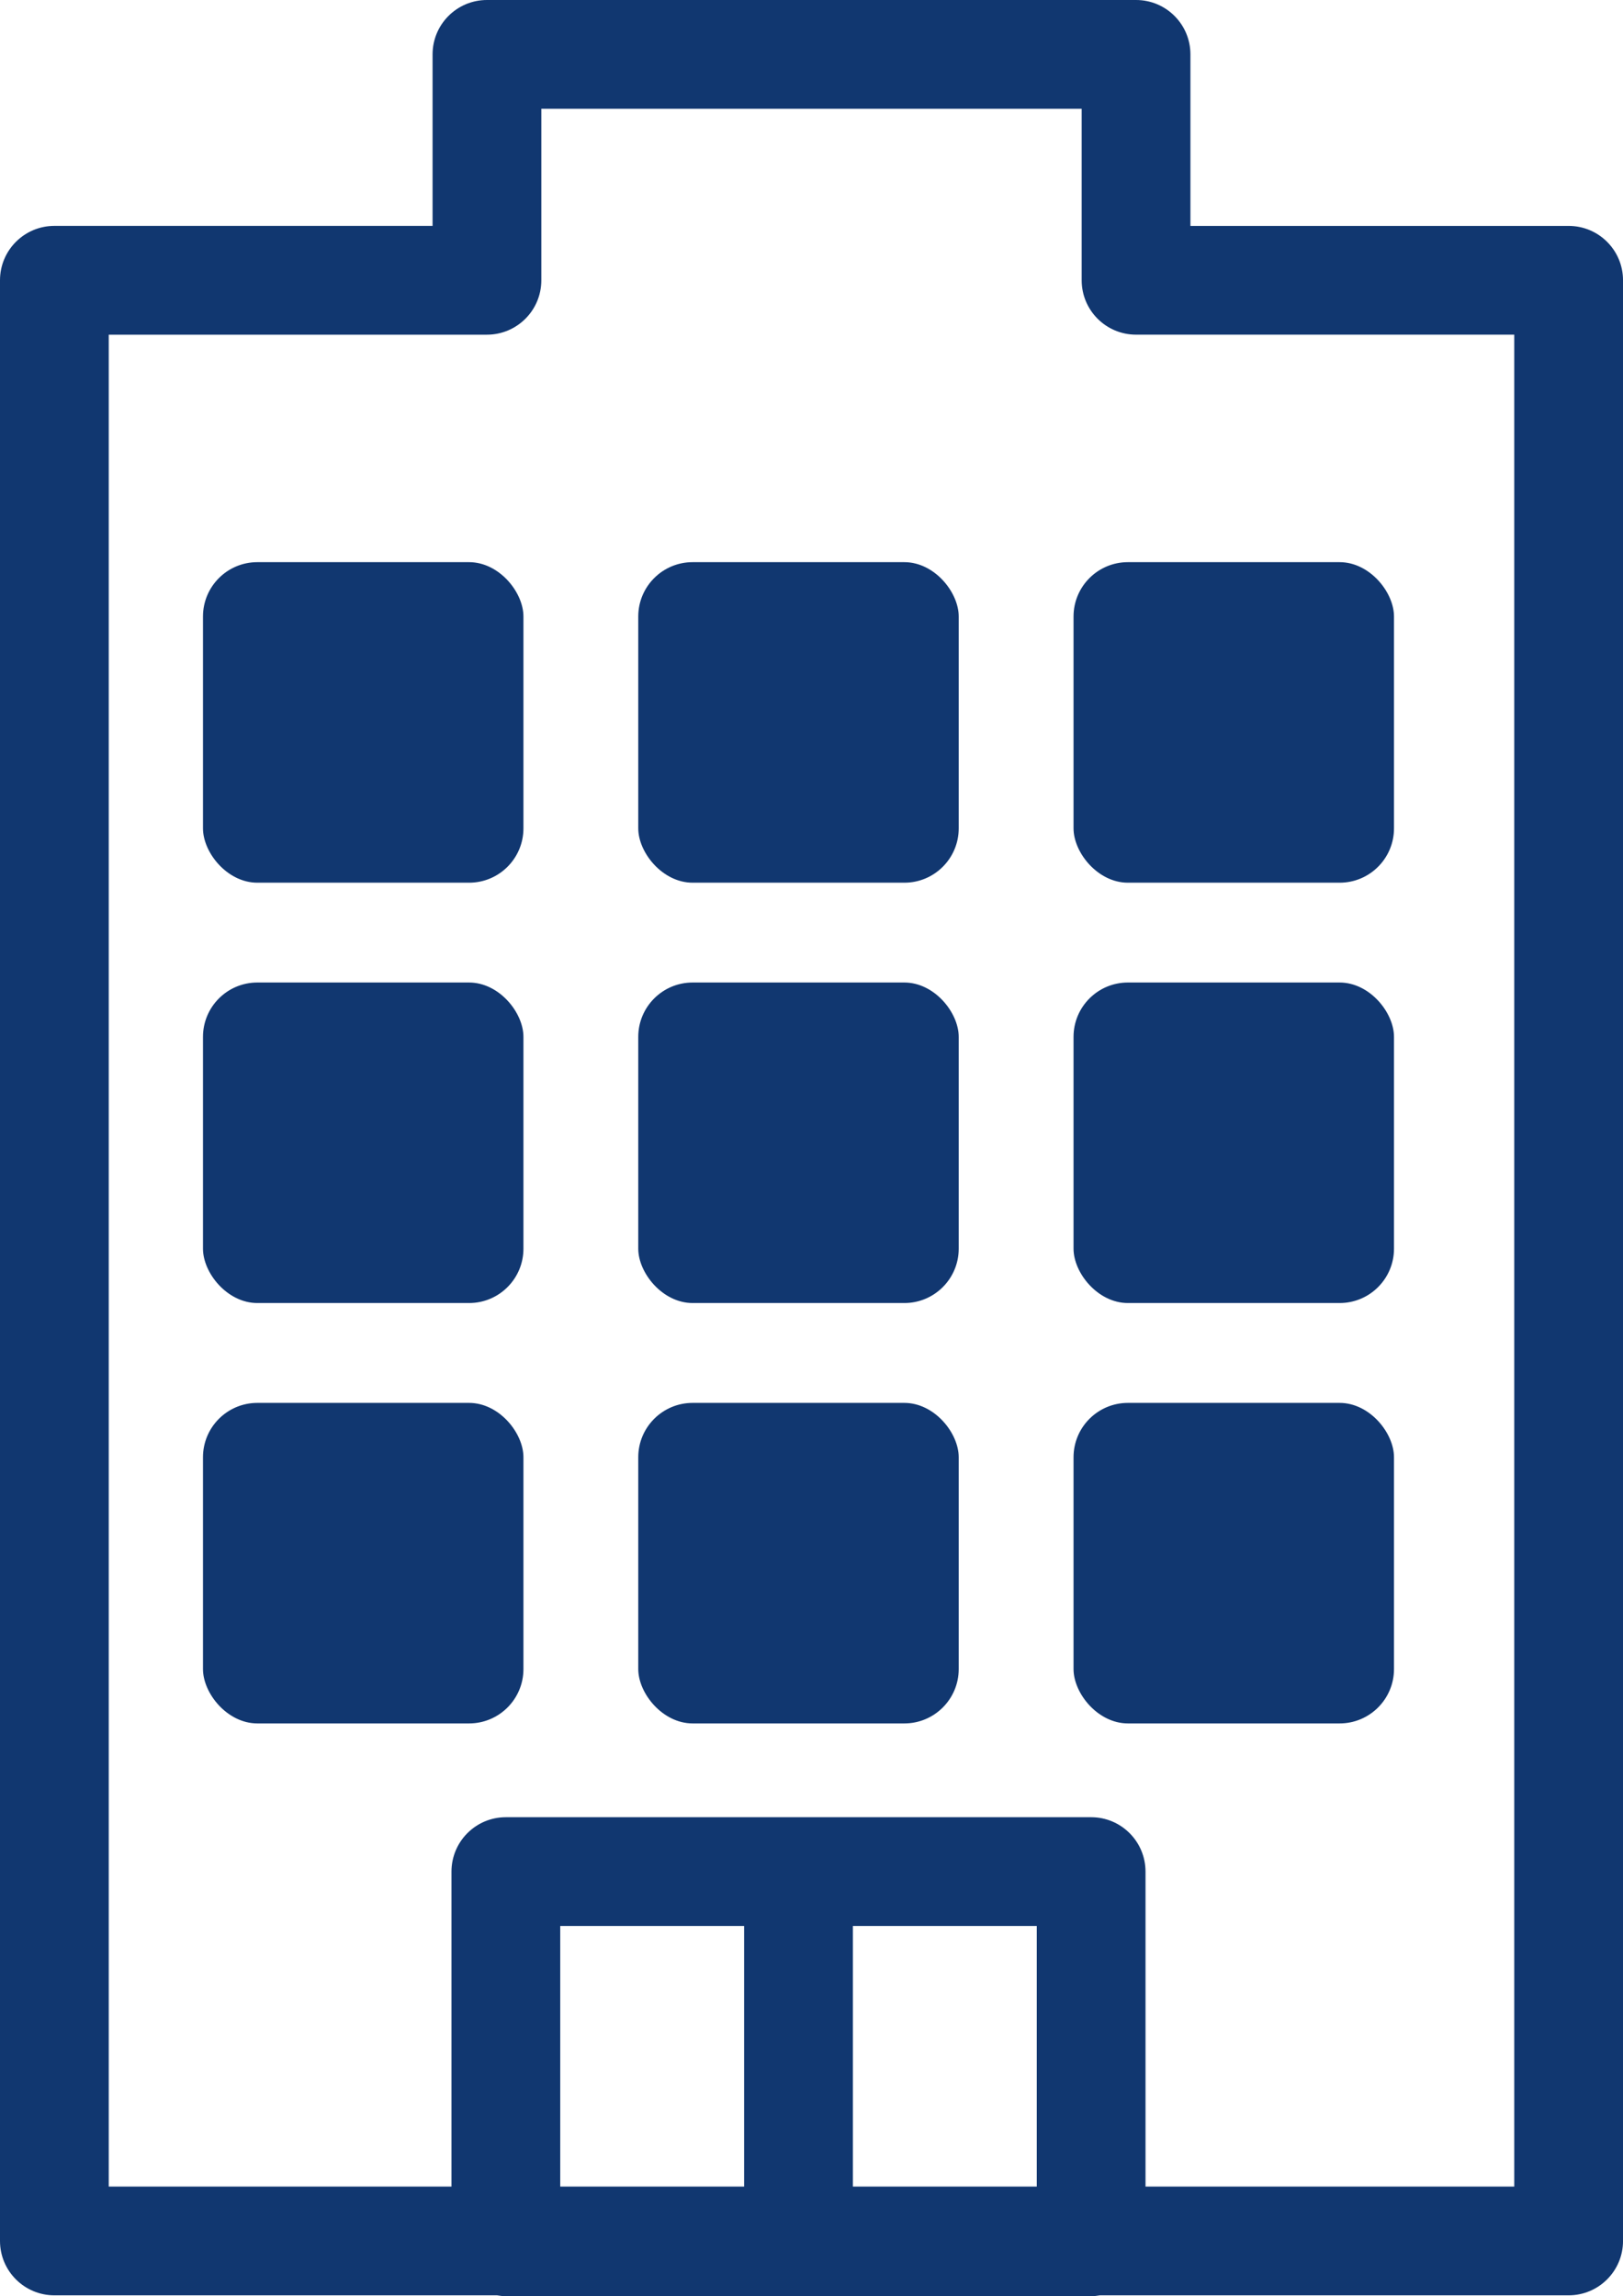
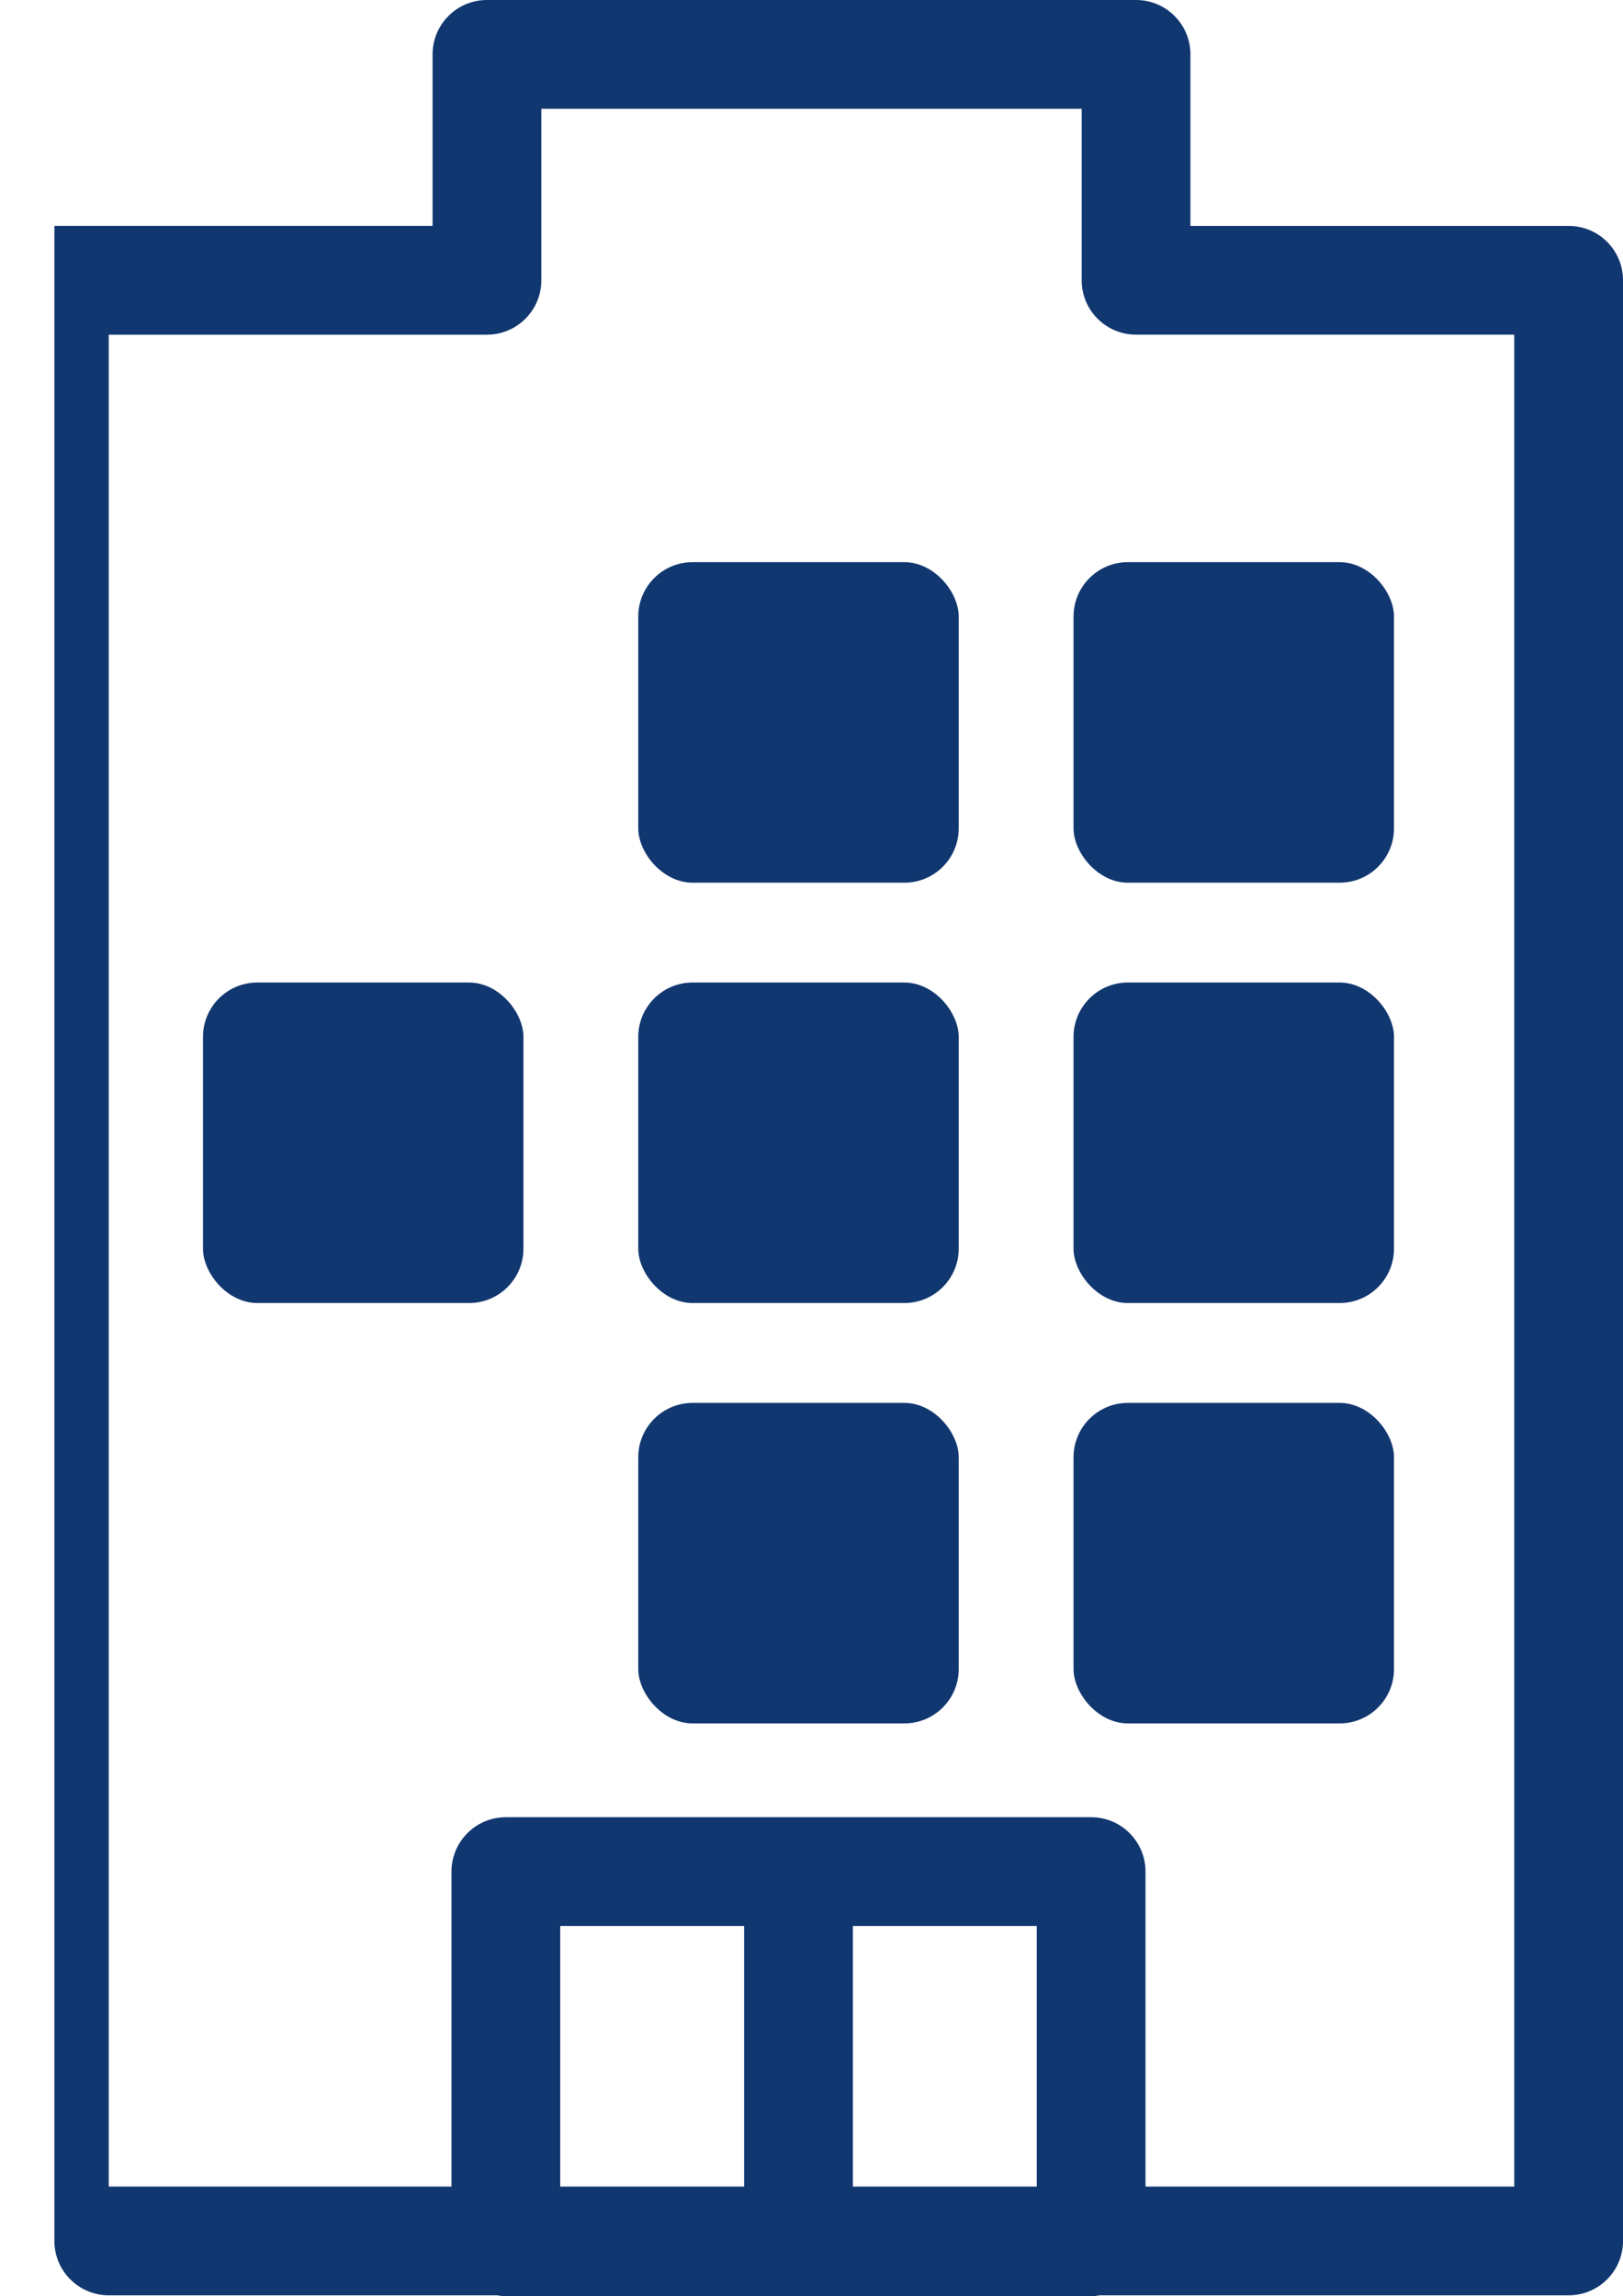
<svg xmlns="http://www.w3.org/2000/svg" id="b" viewBox="0 0 71.411 101.013">
  <g id="c">
    <g>
-       <path d="M69.019,9.938h-16.641V2.392c0-1.321-1.071-2.392-2.392-2.392H21.425c-1.321,0-2.392,1.071-2.392,2.392v7.545H2.393c-1.321,0-2.393,1.071-2.393,2.392V98.582c0,1.321,1.071,2.392,2.393,2.392H21.87c.127,.021,.255,.039,.387,.039h25.752c.133,0,.261-.018,.387-.039h20.623c1.321,0,2.393-1.071,2.393-2.392V12.33c0-1.321-1.071-2.392-2.393-2.392Zm-23.402,74.788v11.464h-8.091v-11.464h8.091Zm-12.876,11.464h-8.091v-11.464h8.091v11.464Zm33.886,0h-16.225v-13.856c0-1.321-1.071-2.393-2.393-2.393H22.257c-1.321,0-2.392,1.071-2.392,2.393v13.856H4.785V14.723H21.425c1.321,0,2.393-1.071,2.393-2.392V4.785h23.775v7.545c0,1.321,1.071,2.392,2.392,2.392h16.641V96.189Z" fill="#113770" />
-       <rect x="8.931" y="24.73" width="14.1" height="14.101" rx="2.392" ry="2.392" fill="#113770" />
+       <path d="M69.019,9.938h-16.641V2.392c0-1.321-1.071-2.392-2.392-2.392H21.425c-1.321,0-2.392,1.071-2.392,2.392v7.545H2.393V98.582c0,1.321,1.071,2.392,2.393,2.392H21.87c.127,.021,.255,.039,.387,.039h25.752c.133,0,.261-.018,.387-.039h20.623c1.321,0,2.393-1.071,2.393-2.392V12.33c0-1.321-1.071-2.392-2.393-2.392Zm-23.402,74.788v11.464h-8.091v-11.464h8.091Zm-12.876,11.464h-8.091v-11.464h8.091v11.464Zm33.886,0h-16.225v-13.856c0-1.321-1.071-2.393-2.393-2.393H22.257c-1.321,0-2.392,1.071-2.392,2.393v13.856H4.785V14.723H21.425c1.321,0,2.393-1.071,2.393-2.392V4.785h23.775v7.545c0,1.321,1.071,2.392,2.392,2.392h16.641V96.189Z" fill="#113770" />
      <rect x="28.083" y="24.73" width="14.1" height="14.101" rx="2.392" ry="2.392" fill="#113770" />
      <rect x="47.235" y="24.73" width="14.1" height="14.101" rx="2.392" ry="2.392" fill="#113770" />
      <rect x="8.931" y="43.222" width="14.1" height="14.1" rx="2.392" ry="2.392" fill="#113770" />
      <rect x="28.083" y="43.222" width="14.1" height="14.1" rx="2.392" ry="2.392" fill="#113770" />
      <rect x="47.235" y="43.222" width="14.1" height="14.1" rx="2.392" ry="2.392" fill="#113770" />
-       <rect x="8.931" y="61.715" width="14.1" height="14.1" rx="2.392" ry="2.392" fill="#113770" />
      <rect x="28.083" y="61.715" width="14.1" height="14.1" rx="2.392" ry="2.392" fill="#113770" />
      <rect x="47.235" y="61.715" width="14.1" height="14.1" rx="2.392" ry="2.392" fill="#113770" />
    </g>
  </g>
</svg>